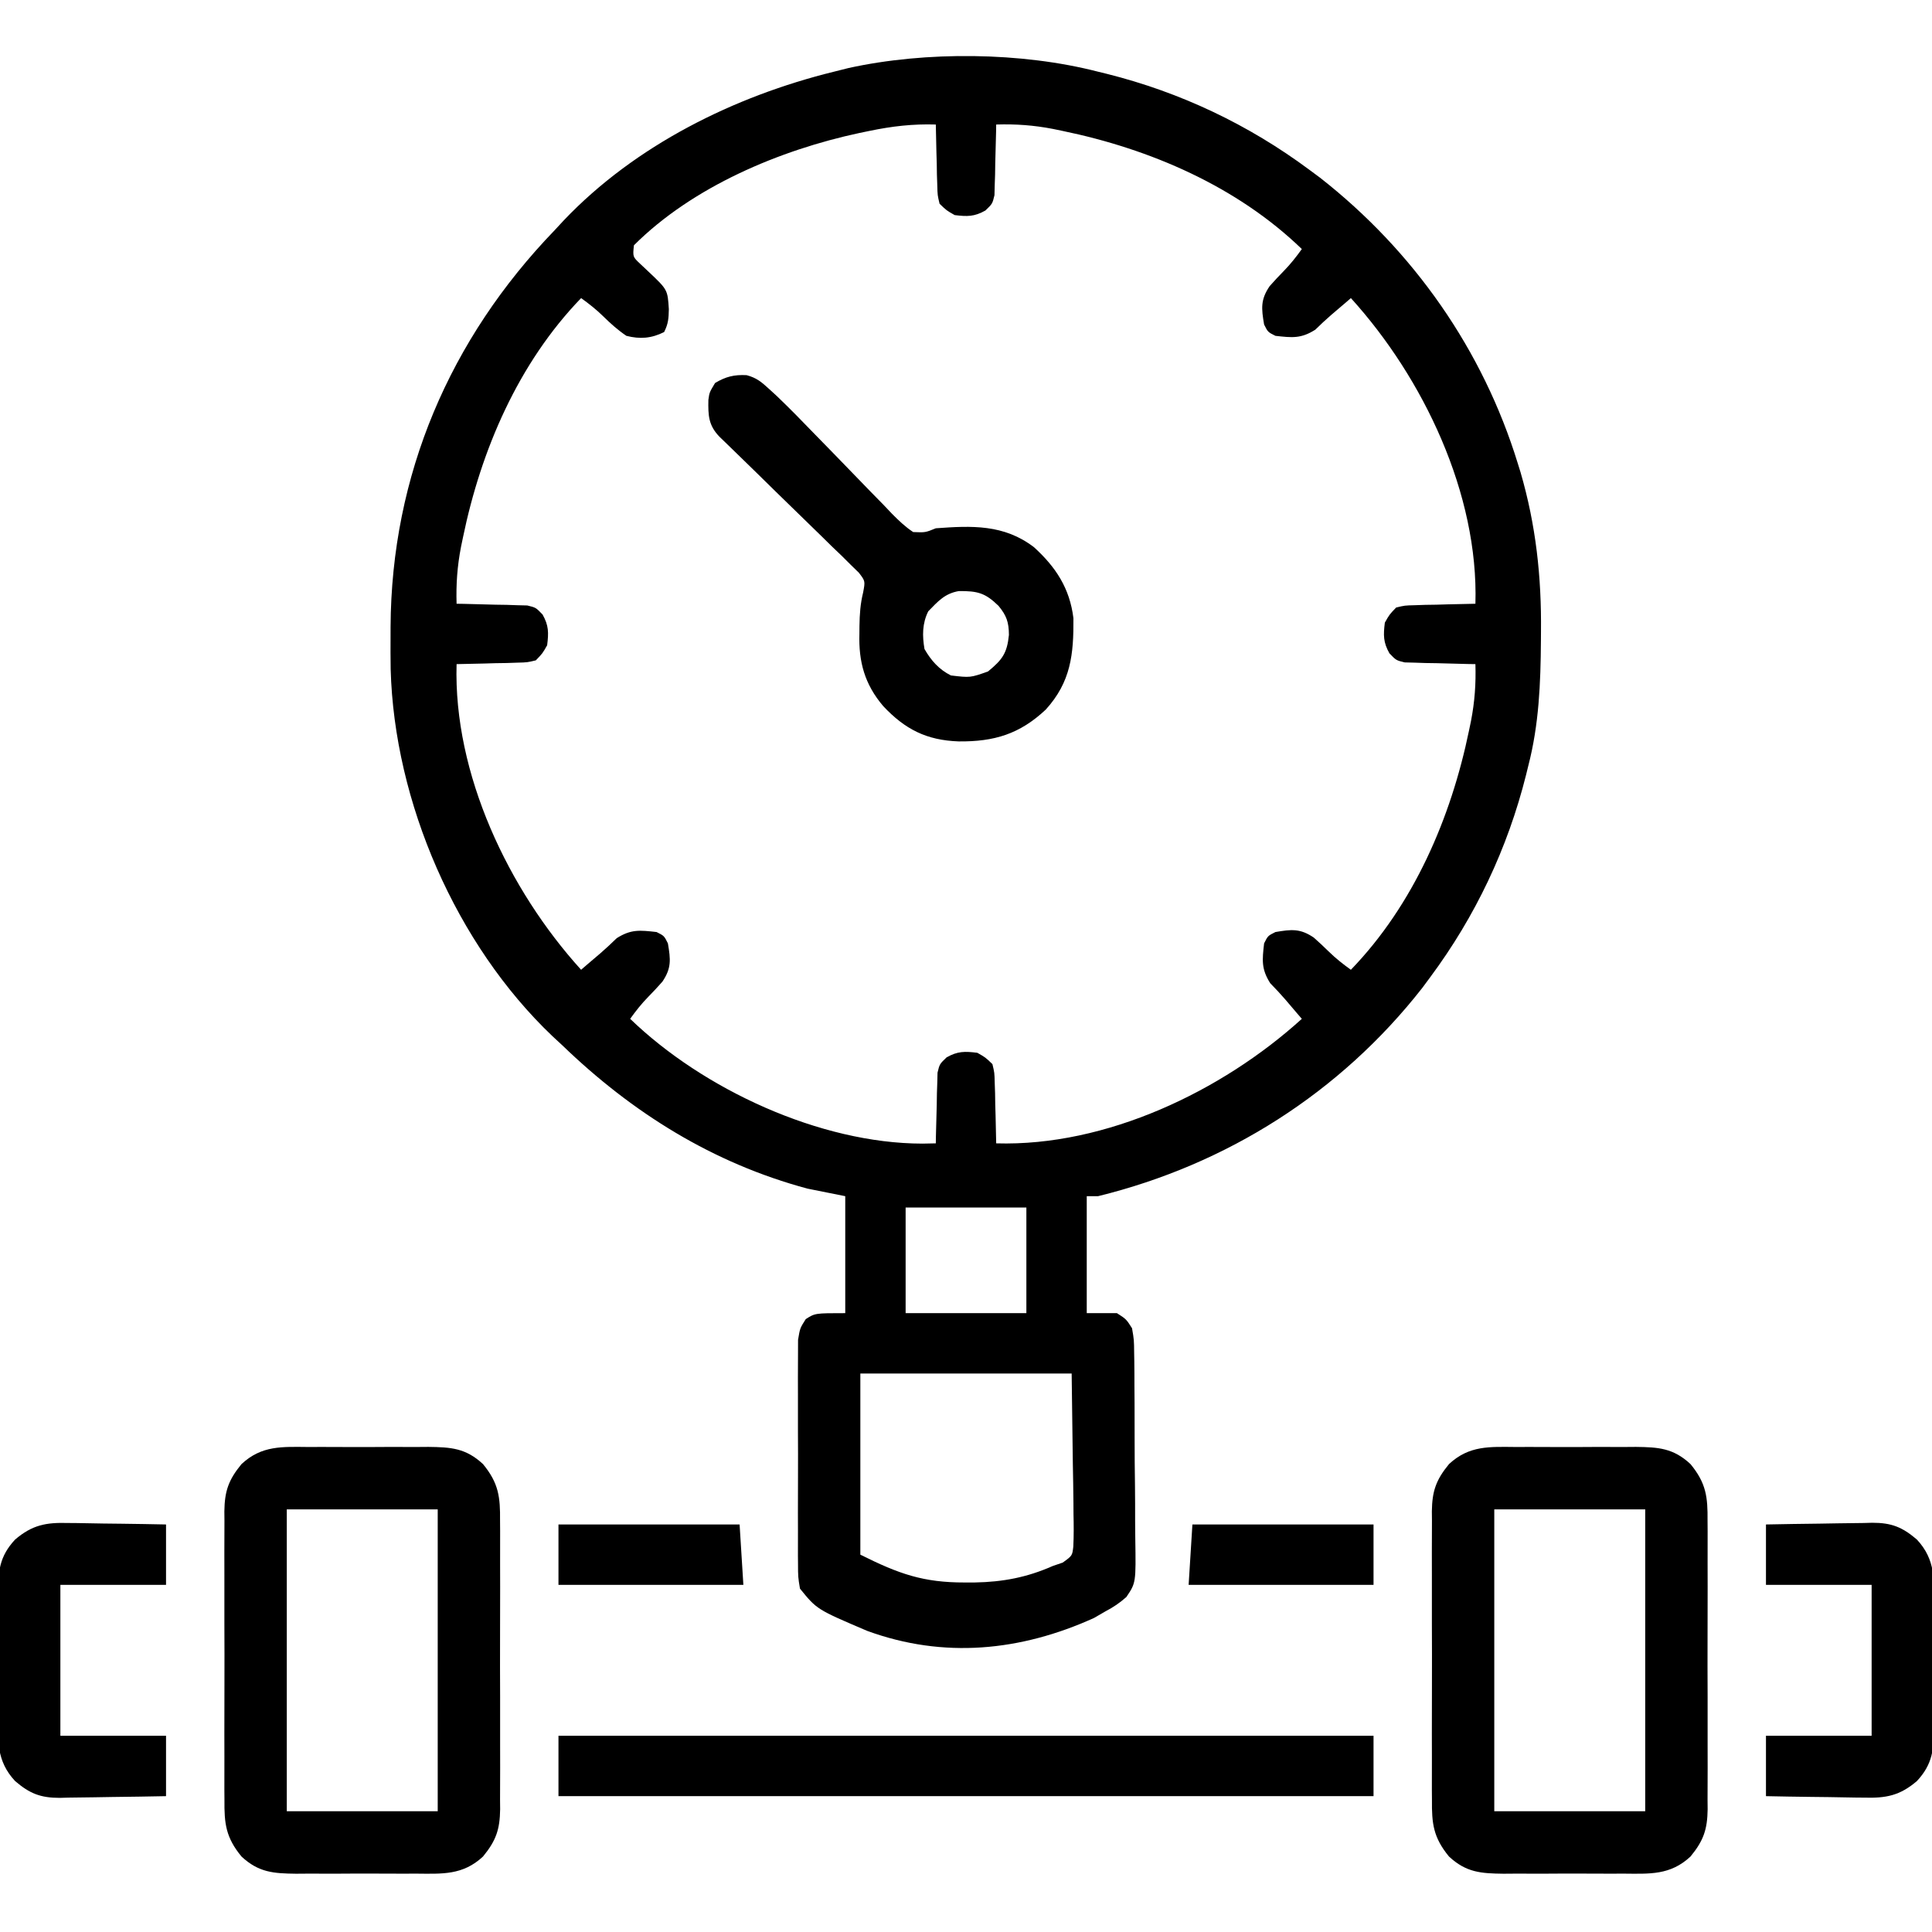
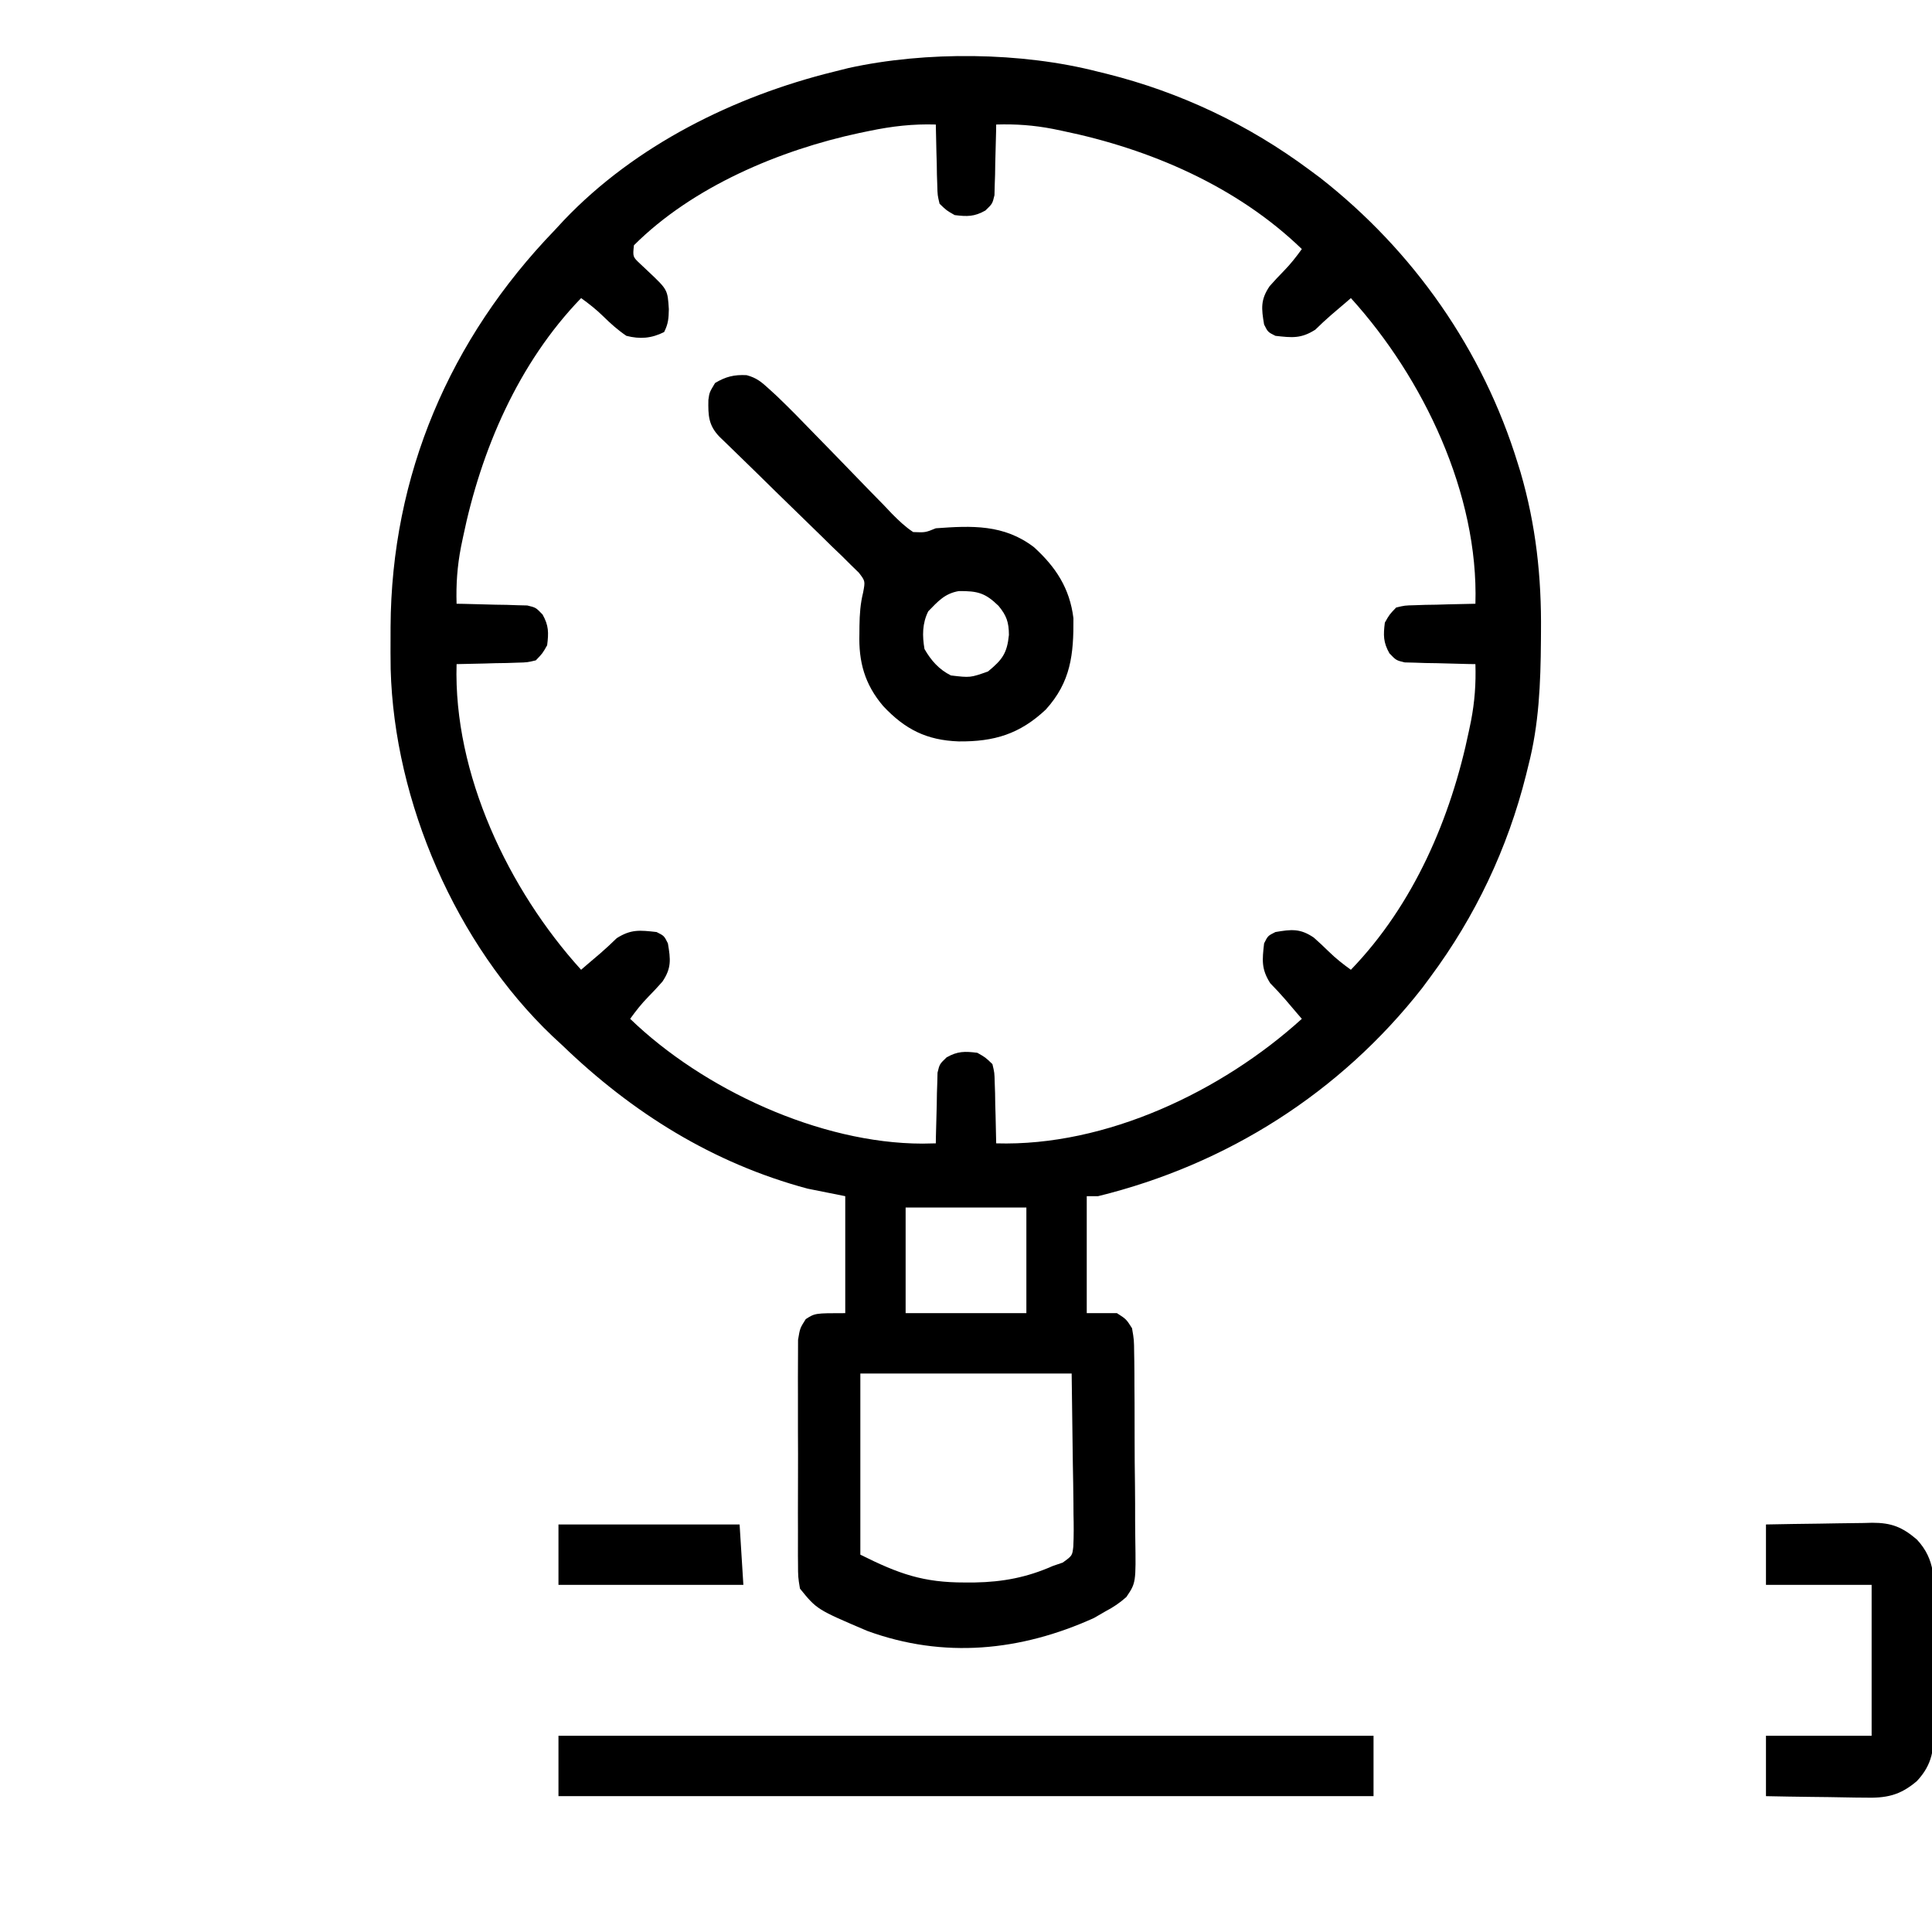
<svg xmlns="http://www.w3.org/2000/svg" version="1.1" width="512" height="512">
  <path d="M0 0 C1.152 0.282 1.152 0.282 2.328 0.57 C21.823 5.454 39.873 14.016 56 26 C56.936 26.694 57.872 27.387 58.836 28.102 C83.61 47.499 102.006 73.759 111.25 103.875 C111.601 105.004 111.601 105.004 111.959 106.157 C116.04 120.149 117.534 133.927 117.375 148.438 C117.37 149.201 117.366 149.965 117.361 150.752 C117.28 162.064 116.856 173.01 114 184 C113.812 184.767 113.624 185.533 113.43 186.323 C108.546 205.821 99.985 223.872 88 240 C87.306 240.936 86.613 241.872 85.898 242.836 C64.174 270.581 34.16 289.605 0 298 C-0.99 298 -1.98 298 -3 298 C-3 308.23 -3 318.46 -3 329 C-0.36 329 2.28 329 5 329 C7.465 330.582 7.465 330.582 9 333 C9.528 336.06 9.528 336.06 9.565 339.693 C9.583 340.689 9.583 340.689 9.601 341.705 C9.634 343.895 9.637 346.083 9.637 348.273 C9.647 349.8 9.658 351.327 9.67 352.854 C9.689 356.054 9.693 359.253 9.686 362.452 C9.68 366.544 9.724 370.634 9.782 374.725 C9.819 377.879 9.824 381.032 9.82 384.186 C9.823 385.694 9.837 387.202 9.862 388.709 C10.041 400.457 10.041 400.457 7.495 404.23 C5.724 405.787 4.086 406.913 2 408 C0.975 408.592 -0.05 409.183 -1.105 409.793 C-20.532 418.583 -40.904 420.615 -61.176 413.203 C-74.526 407.516 -74.526 407.516 -79 402 C-79.508 398.926 -79.508 398.926 -79.518 395.275 C-79.525 394.608 -79.532 393.941 -79.539 393.254 C-79.556 391.054 -79.545 388.856 -79.531 386.656 C-79.534 385.125 -79.538 383.593 -79.543 382.061 C-79.549 378.853 -79.54 375.646 -79.521 372.438 C-79.499 368.329 -79.512 364.22 -79.536 360.111 C-79.55 356.949 -79.546 353.787 -79.535 350.624 C-79.533 349.109 -79.536 347.594 -79.545 346.079 C-79.555 343.96 -79.54 341.843 -79.518 339.725 C-79.514 338.52 -79.511 337.315 -79.508 336.074 C-79 333 -79 333 -77.468 330.58 C-75 329 -75 329 -67 329 C-67 318.77 -67 308.54 -67 298 C-70.3 297.34 -73.6 296.68 -77 296 C-102.071 289.269 -123.464 275.89 -142 258 C-142.852 257.211 -143.704 256.422 -144.582 255.609 C-170.146 231.293 -186.525 193.523 -187.469 158.344 C-187.517 155.395 -187.518 152.449 -187.5 149.5 C-187.498 148.724 -187.496 147.948 -187.495 147.149 C-187.293 106.928 -171.802 70.807 -144 42 C-143.211 41.148 -142.422 40.296 -141.609 39.418 C-122.689 19.526 -96.435 6.503 -70 0 C-68.72 -0.321 -67.44 -0.642 -66.121 -0.973 C-45.643 -5.474 -20.289 -5.231 0 0 Z M-60.562 15.688 C-61.439 15.868 -62.315 16.049 -63.218 16.235 C-84.379 20.767 -107.423 30.457 -123 46 C-123.328 49.058 -123.328 49.058 -121.285 50.973 C-120.552 51.662 -119.818 52.352 -119.062 53.062 C-114.077 57.784 -114.077 57.784 -113.75 62.938 C-113.804 65.408 -113.886 66.773 -115 69 C-118.378 70.689 -121.406 70.916 -125 70 C-127.284 68.451 -129.176 66.76 -131.141 64.824 C-132.984 63.015 -134.905 61.506 -137 60 C-153.652 77.241 -163.53 100.257 -168.312 123.438 C-168.484 124.266 -168.656 125.095 -168.833 125.948 C-169.819 131.056 -170.161 135.799 -170 141 C-169.38 141.009 -168.759 141.019 -168.12 141.028 C-165.308 141.082 -162.498 141.166 -159.688 141.25 C-158.711 141.264 -157.735 141.278 -156.729 141.293 C-155.791 141.325 -154.853 141.357 -153.887 141.391 C-153.023 141.412 -152.159 141.433 -151.268 141.454 C-149 142 -149 142 -147.218 143.851 C-145.561 146.775 -145.586 148.687 -146 152 C-147.218 154.149 -147.218 154.149 -149 156 C-151.268 156.546 -151.268 156.546 -153.887 156.609 C-154.825 156.642 -155.762 156.674 -156.729 156.707 C-157.705 156.721 -158.681 156.735 -159.688 156.75 C-160.676 156.78 -161.664 156.809 -162.682 156.84 C-165.121 156.911 -167.56 156.963 -170 157 C-170.867 186.104 -156.223 216.806 -137 238 C-136.329 237.42 -136.329 237.42 -135.645 236.828 C-134.388 235.746 -133.126 234.671 -131.859 233.602 C-130.381 232.328 -128.96 230.987 -127.562 229.625 C-123.783 227.228 -121.434 227.499 -117 228 C-115 229 -115 229 -114 231 C-113.28 235.245 -113.019 237.553 -115.465 241.16 C-116.666 242.519 -117.902 243.849 -119.176 245.141 C-120.985 246.984 -122.494 248.905 -124 251 C-104.641 269.698 -73.713 284.035 -46.543 284.07 C-45.374 284.047 -44.205 284.024 -43 284 C-42.991 283.38 -42.981 282.759 -42.972 282.12 C-42.918 279.308 -42.834 276.498 -42.75 273.688 C-42.736 272.711 -42.722 271.735 -42.707 270.729 C-42.675 269.791 -42.643 268.853 -42.609 267.887 C-42.588 267.023 -42.567 266.159 -42.546 265.268 C-42 263 -42 263 -40.149 261.218 C-37.225 259.561 -35.313 259.586 -32 260 C-29.851 261.218 -29.851 261.218 -28 263 C-27.454 265.268 -27.454 265.268 -27.391 267.887 C-27.358 268.825 -27.326 269.762 -27.293 270.729 C-27.279 271.705 -27.265 272.681 -27.25 273.688 C-27.22 274.676 -27.191 275.664 -27.16 276.682 C-27.089 279.121 -27.037 281.56 -27 284 C2.104 284.867 32.806 270.223 54 251 C53.613 250.553 53.227 250.105 52.828 249.645 C51.746 248.388 50.671 247.126 49.602 245.859 C48.328 244.381 46.987 242.96 45.625 241.562 C43.228 237.783 43.499 235.434 44 231 C45 229 45 229 47 228 C51.245 227.28 53.553 227.019 57.16 229.465 C58.519 230.666 59.849 231.902 61.141 233.176 C62.984 234.985 64.905 236.494 67 238 C83.652 220.759 93.53 197.743 98.312 174.562 C98.57 173.32 98.57 173.32 98.833 172.052 C99.819 166.944 100.161 162.201 100 157 C99.069 156.986 99.069 156.986 98.12 156.972 C95.308 156.918 92.498 156.834 89.688 156.75 C88.711 156.736 87.735 156.722 86.729 156.707 C85.791 156.675 84.853 156.643 83.887 156.609 C83.023 156.588 82.159 156.567 81.268 156.546 C79 156 79 156 77.218 154.149 C75.561 151.225 75.586 149.313 76 146 C77.218 143.851 77.218 143.851 79 142 C81.268 141.454 81.268 141.454 83.887 141.391 C84.825 141.358 85.762 141.326 86.729 141.293 C87.705 141.279 88.681 141.265 89.688 141.25 C90.676 141.22 91.664 141.191 92.682 141.16 C95.121 141.089 97.56 141.037 100 141 C100.867 111.896 86.223 81.194 67 60 C66.553 60.387 66.105 60.773 65.645 61.172 C64.388 62.254 63.126 63.329 61.859 64.398 C60.381 65.672 58.96 67.013 57.562 68.375 C53.783 70.772 51.434 70.501 47 70 C45 69 45 69 44 67 C43.28 62.755 43.019 60.447 45.465 56.84 C46.666 55.481 47.902 54.151 49.176 52.859 C50.985 51.016 52.494 49.095 54 47 C36.759 30.348 13.743 20.47 -9.438 15.688 C-10.266 15.516 -11.095 15.344 -11.948 15.167 C-17.056 14.181 -21.799 13.839 -27 14 C-27.014 14.931 -27.014 14.931 -27.028 15.88 C-27.082 18.692 -27.166 21.502 -27.25 24.312 C-27.264 25.289 -27.278 26.265 -27.293 27.271 C-27.325 28.209 -27.357 29.147 -27.391 30.113 C-27.412 30.977 -27.433 31.841 -27.454 32.732 C-28 35 -28 35 -29.851 36.782 C-32.775 38.439 -34.687 38.414 -38 38 C-40.149 36.782 -40.149 36.782 -42 35 C-42.546 32.732 -42.546 32.732 -42.609 30.113 C-42.642 29.175 -42.674 28.238 -42.707 27.271 C-42.721 26.295 -42.735 25.319 -42.75 24.312 C-42.78 23.324 -42.809 22.336 -42.84 21.318 C-42.911 18.879 -42.963 16.44 -43 14 C-49.094 13.811 -54.601 14.452 -60.562 15.688 Z M-51 301 C-51 310.24 -51 319.48 -51 329 C-40.44 329 -29.88 329 -19 329 C-19 319.76 -19 310.52 -19 301 C-29.56 301 -40.12 301 -51 301 Z M-63 345 C-63 360.84 -63 376.68 -63 393 C-52.75 398.125 -46.322 400.395 -35.312 400.375 C-34.002 400.374 -34.002 400.374 -32.666 400.372 C-25.256 400.238 -18.828 399.033 -12 396 C-11.131 395.704 -10.262 395.407 -9.366 395.102 C-6.836 393.276 -6.836 393.276 -6.563 390.873 C-6.418 387.973 -6.439 385.11 -6.512 382.207 C-6.517 381.266 -6.522 380.326 -6.527 379.357 C-6.553 375.842 -6.623 372.327 -6.688 368.812 C-6.842 357.025 -6.842 357.025 -7 345 C-25.48 345 -43.96 345 -63 345 Z " fill="#000000" transform="translate(291,19)" />
-   <path d="M0 0 C1.131 -0.004 2.263 -0.008 3.429 -0.012 C5.816 -0.014 8.203 -0.007 10.59 0.01 C14.238 0.031 17.883 0.01 21.531 -0.016 C23.854 -0.013 26.177 -0.008 28.5 0 C30.131 -0.012 30.131 -0.012 31.796 -0.025 C37.749 0.049 41.696 0.291 46.25 4.531 C50.423 9.602 50.829 13.275 50.768 19.562 C50.775 20.451 50.782 21.34 50.789 22.255 C50.806 25.181 50.795 28.106 50.781 31.031 C50.784 33.071 50.788 35.111 50.793 37.15 C50.799 41.421 50.79 45.691 50.771 49.961 C50.749 55.429 50.762 60.896 50.786 66.363 C50.8 70.574 50.796 74.784 50.785 78.995 C50.783 81.011 50.786 83.026 50.795 85.042 C50.805 87.862 50.79 90.68 50.768 93.5 C50.776 94.329 50.784 95.159 50.792 96.013 C50.715 101.321 49.732 104.301 46.25 108.531 C40.884 113.526 35.443 113.114 28.5 113.062 C27.369 113.066 26.237 113.07 25.071 113.074 C22.684 113.077 20.297 113.069 17.91 113.053 C14.262 113.031 10.617 113.053 6.969 113.078 C4.646 113.075 2.323 113.07 0 113.062 C-1.088 113.071 -2.175 113.079 -3.296 113.087 C-9.249 113.014 -13.196 112.771 -17.75 108.531 C-21.923 103.46 -22.329 99.788 -22.268 93.5 C-22.275 92.611 -22.282 91.723 -22.289 90.807 C-22.306 87.882 -22.295 84.957 -22.281 82.031 C-22.284 79.992 -22.288 77.952 -22.293 75.912 C-22.299 71.642 -22.29 67.372 -22.271 63.102 C-22.249 57.634 -22.262 52.167 -22.286 46.699 C-22.3 42.489 -22.296 38.278 -22.285 34.068 C-22.283 32.052 -22.286 30.036 -22.295 28.02 C-22.305 25.201 -22.29 22.382 -22.268 19.562 C-22.276 18.733 -22.284 17.904 -22.292 17.05 C-22.215 11.742 -21.232 8.762 -17.75 4.531 C-12.384 -0.464 -6.943 -0.052 0 0 Z M-5.75 16.531 C-5.75 42.931 -5.75 69.331 -5.75 96.531 C7.45 96.531 20.65 96.531 34.25 96.531 C34.25 70.131 34.25 43.731 34.25 16.531 C21.05 16.531 7.85 16.531 -5.75 16.531 Z " fill="#000000" transform="translate(401.75,383.469)" />
-   <path d="M0 0 C1.131 -0.004 2.263 -0.008 3.429 -0.012 C5.816 -0.014 8.203 -0.007 10.59 0.01 C14.238 0.031 17.883 0.01 21.531 -0.016 C23.854 -0.013 26.177 -0.008 28.5 0 C30.131 -0.012 30.131 -0.012 31.796 -0.025 C37.749 0.049 41.696 0.291 46.25 4.531 C50.423 9.602 50.829 13.275 50.768 19.562 C50.775 20.451 50.782 21.34 50.789 22.255 C50.806 25.181 50.795 28.106 50.781 31.031 C50.784 33.071 50.788 35.111 50.793 37.15 C50.799 41.421 50.79 45.691 50.771 49.961 C50.749 55.429 50.762 60.896 50.786 66.363 C50.8 70.574 50.796 74.784 50.785 78.995 C50.783 81.011 50.786 83.026 50.795 85.042 C50.805 87.862 50.79 90.68 50.768 93.5 C50.776 94.329 50.784 95.159 50.792 96.013 C50.715 101.321 49.732 104.301 46.25 108.531 C40.884 113.526 35.443 113.114 28.5 113.062 C27.369 113.066 26.237 113.07 25.071 113.074 C22.684 113.077 20.297 113.069 17.91 113.053 C14.262 113.031 10.617 113.053 6.969 113.078 C4.646 113.075 2.323 113.07 0 113.062 C-1.088 113.071 -2.175 113.079 -3.296 113.087 C-9.249 113.014 -13.196 112.771 -17.75 108.531 C-21.923 103.46 -22.329 99.788 -22.268 93.5 C-22.275 92.611 -22.282 91.723 -22.289 90.807 C-22.306 87.882 -22.295 84.957 -22.281 82.031 C-22.284 79.992 -22.288 77.952 -22.293 75.912 C-22.299 71.642 -22.29 67.372 -22.271 63.102 C-22.249 57.634 -22.262 52.167 -22.286 46.699 C-22.3 42.489 -22.296 38.278 -22.285 34.068 C-22.283 32.052 -22.286 30.036 -22.295 28.02 C-22.305 25.201 -22.29 22.382 -22.268 19.562 C-22.276 18.733 -22.284 17.904 -22.292 17.05 C-22.215 11.742 -21.232 8.762 -17.75 4.531 C-12.384 -0.464 -6.943 -0.052 0 0 Z M-5.75 16.531 C-5.75 42.931 -5.75 69.331 -5.75 96.531 C7.45 96.531 20.65 96.531 34.25 96.531 C34.25 70.131 34.25 43.731 34.25 16.531 C21.05 16.531 7.85 16.531 -5.75 16.531 Z " fill="#000000" transform="translate(81.75,383.469)" />
  <path d="M0 0 C71.28 0 142.56 0 216 0 C216 5.28 216 10.56 216 16 C144.72 16 73.44 16 0 16 C0 10.72 0 5.44 0 0 Z " fill="#000000" transform="translate(148,460)" />
  <path d="M0 0 C2.617 0.709 3.895 1.783 5.891 3.609 C6.586 4.245 7.282 4.881 7.998 5.537 C11.461 8.856 14.809 12.275 18.134 15.733 C19.629 17.265 21.125 18.796 22.622 20.326 C24.952 22.713 27.277 25.103 29.586 27.51 C31.836 29.85 34.108 32.168 36.384 34.483 C37.071 35.209 37.759 35.936 38.468 36.685 C40.286 38.515 41.975 40.152 44.126 41.576 C47.35 41.71 47.35 41.71 50.126 40.576 C59.656 39.878 68.166 39.496 76.126 45.576 C81.92 50.842 85.624 56.477 86.595 64.408 C86.67 73.978 85.927 81.293 79.259 88.631 C72.351 95.109 65.628 97.144 56.195 97.057 C47.672 96.758 41.957 93.852 36.188 87.701 C31.277 81.933 29.649 75.98 29.876 68.514 C29.881 67.833 29.886 67.151 29.892 66.449 C29.939 63.376 30.121 60.596 30.86 57.606 C31.433 54.57 31.433 54.57 29.734 52.35 C28.67 51.313 28.67 51.313 27.583 50.255 C26.786 49.461 25.988 48.667 25.166 47.849 C23.851 46.593 23.851 46.593 22.509 45.311 C21.622 44.436 20.735 43.561 19.821 42.66 C17.463 40.34 15.091 38.036 12.71 35.738 C9.357 32.493 6.032 29.219 2.702 25.949 C0.927 24.211 -0.852 22.477 -2.636 20.748 C-3.44 19.966 -4.244 19.185 -5.073 18.38 C-5.784 17.692 -6.496 17.004 -7.229 16.295 C-10.12 13.275 -10.226 10.696 -10.144 6.553 C-9.874 4.576 -9.874 4.576 -8.374 2.076 C-5.554 0.384 -3.299 -0.173 0 0 Z M48.126 62.576 C46.512 65.805 46.53 69.086 47.126 72.576 C48.862 75.601 50.962 77.994 54.126 79.576 C59.25 80.184 59.25 80.184 63.95 78.529 C67.753 75.398 69.013 73.71 69.501 68.826 C69.477 65.476 68.882 63.727 66.751 61.139 C63.221 57.693 61.198 57.181 56.231 57.217 C52.51 57.852 50.723 59.916 48.126 62.576 Z " fill="#000000" transform="translate(197.874,99.424)" />
  <path d="M0 0 C4.733 -0.092 9.463 -0.172 14.197 -0.22 C15.805 -0.24 17.413 -0.267 19.021 -0.302 C21.34 -0.351 23.657 -0.373 25.977 -0.391 C27.046 -0.422 27.046 -0.422 28.136 -0.453 C33.27 -0.455 36.116 0.679 40 4 C44.995 9.366 44.583 14.807 44.531 21.75 C44.535 22.881 44.539 24.013 44.543 25.179 C44.546 27.566 44.538 29.953 44.521 32.34 C44.5 35.988 44.521 39.633 44.547 43.281 C44.544 45.604 44.539 47.927 44.531 50.25 C44.539 51.338 44.547 52.425 44.556 53.546 C44.482 59.499 44.24 63.446 40 68 C35.46 71.883 31.779 72.559 25.977 72.391 C25.23 72.385 24.484 72.379 23.715 72.373 C21.351 72.351 18.989 72.301 16.625 72.25 C15.014 72.23 13.404 72.212 11.793 72.195 C7.861 72.155 3.932 72.077 0 72 C0 66.72 0 61.44 0 56 C9.24 56 18.48 56 28 56 C28 42.8 28 29.6 28 16 C18.76 16 9.52 16 0 16 C0 10.72 0 5.44 0 0 Z " fill="#000000" transform="translate(468,404)" />
-   <path d="M0 0 C0.746 0.006 1.492 0.011 2.261 0.017 C4.625 0.039 6.988 0.09 9.352 0.141 C10.962 0.161 12.573 0.179 14.184 0.195 C18.116 0.236 22.044 0.314 25.977 0.391 C25.977 5.671 25.977 10.951 25.977 16.391 C16.737 16.391 7.497 16.391 -2.023 16.391 C-2.023 29.591 -2.023 42.791 -2.023 56.391 C7.217 56.391 16.457 56.391 25.977 56.391 C25.977 61.671 25.977 66.951 25.977 72.391 C21.243 72.483 16.513 72.562 11.78 72.61 C10.172 72.63 8.563 72.658 6.956 72.692 C4.637 72.741 2.319 72.764 0 72.781 C-1.069 72.812 -1.069 72.812 -2.16 72.844 C-7.293 72.846 -10.14 71.712 -14.023 68.391 C-19.019 63.025 -18.606 57.584 -18.555 50.641 C-18.559 49.509 -18.562 48.378 -18.566 47.212 C-18.569 44.825 -18.562 42.438 -18.545 40.051 C-18.524 36.403 -18.545 32.757 -18.57 29.109 C-18.568 26.786 -18.563 24.464 -18.555 22.141 C-18.563 21.053 -18.571 19.965 -18.579 18.845 C-18.506 12.892 -18.263 8.945 -14.023 4.391 C-9.483 0.508 -5.802 -0.168 0 0 Z " fill="#000000" transform="translate(18.023,403.609)" />
-   <path d="M0 0 C15.84 0 31.68 0 48 0 C48 5.28 48 10.56 48 16 C31.83 16 15.66 16 -1 16 C-0.67 10.72 -0.34 5.44 0 0 Z " fill="#000000" transform="translate(316,404)" />
  <path d="M0 0 C15.84 0 31.68 0 48 0 C48.495 7.92 48.495 7.92 49 16 C32.83 16 16.66 16 0 16 C0 10.72 0 5.44 0 0 Z " fill="#000000" transform="translate(148,404)" />
</svg>